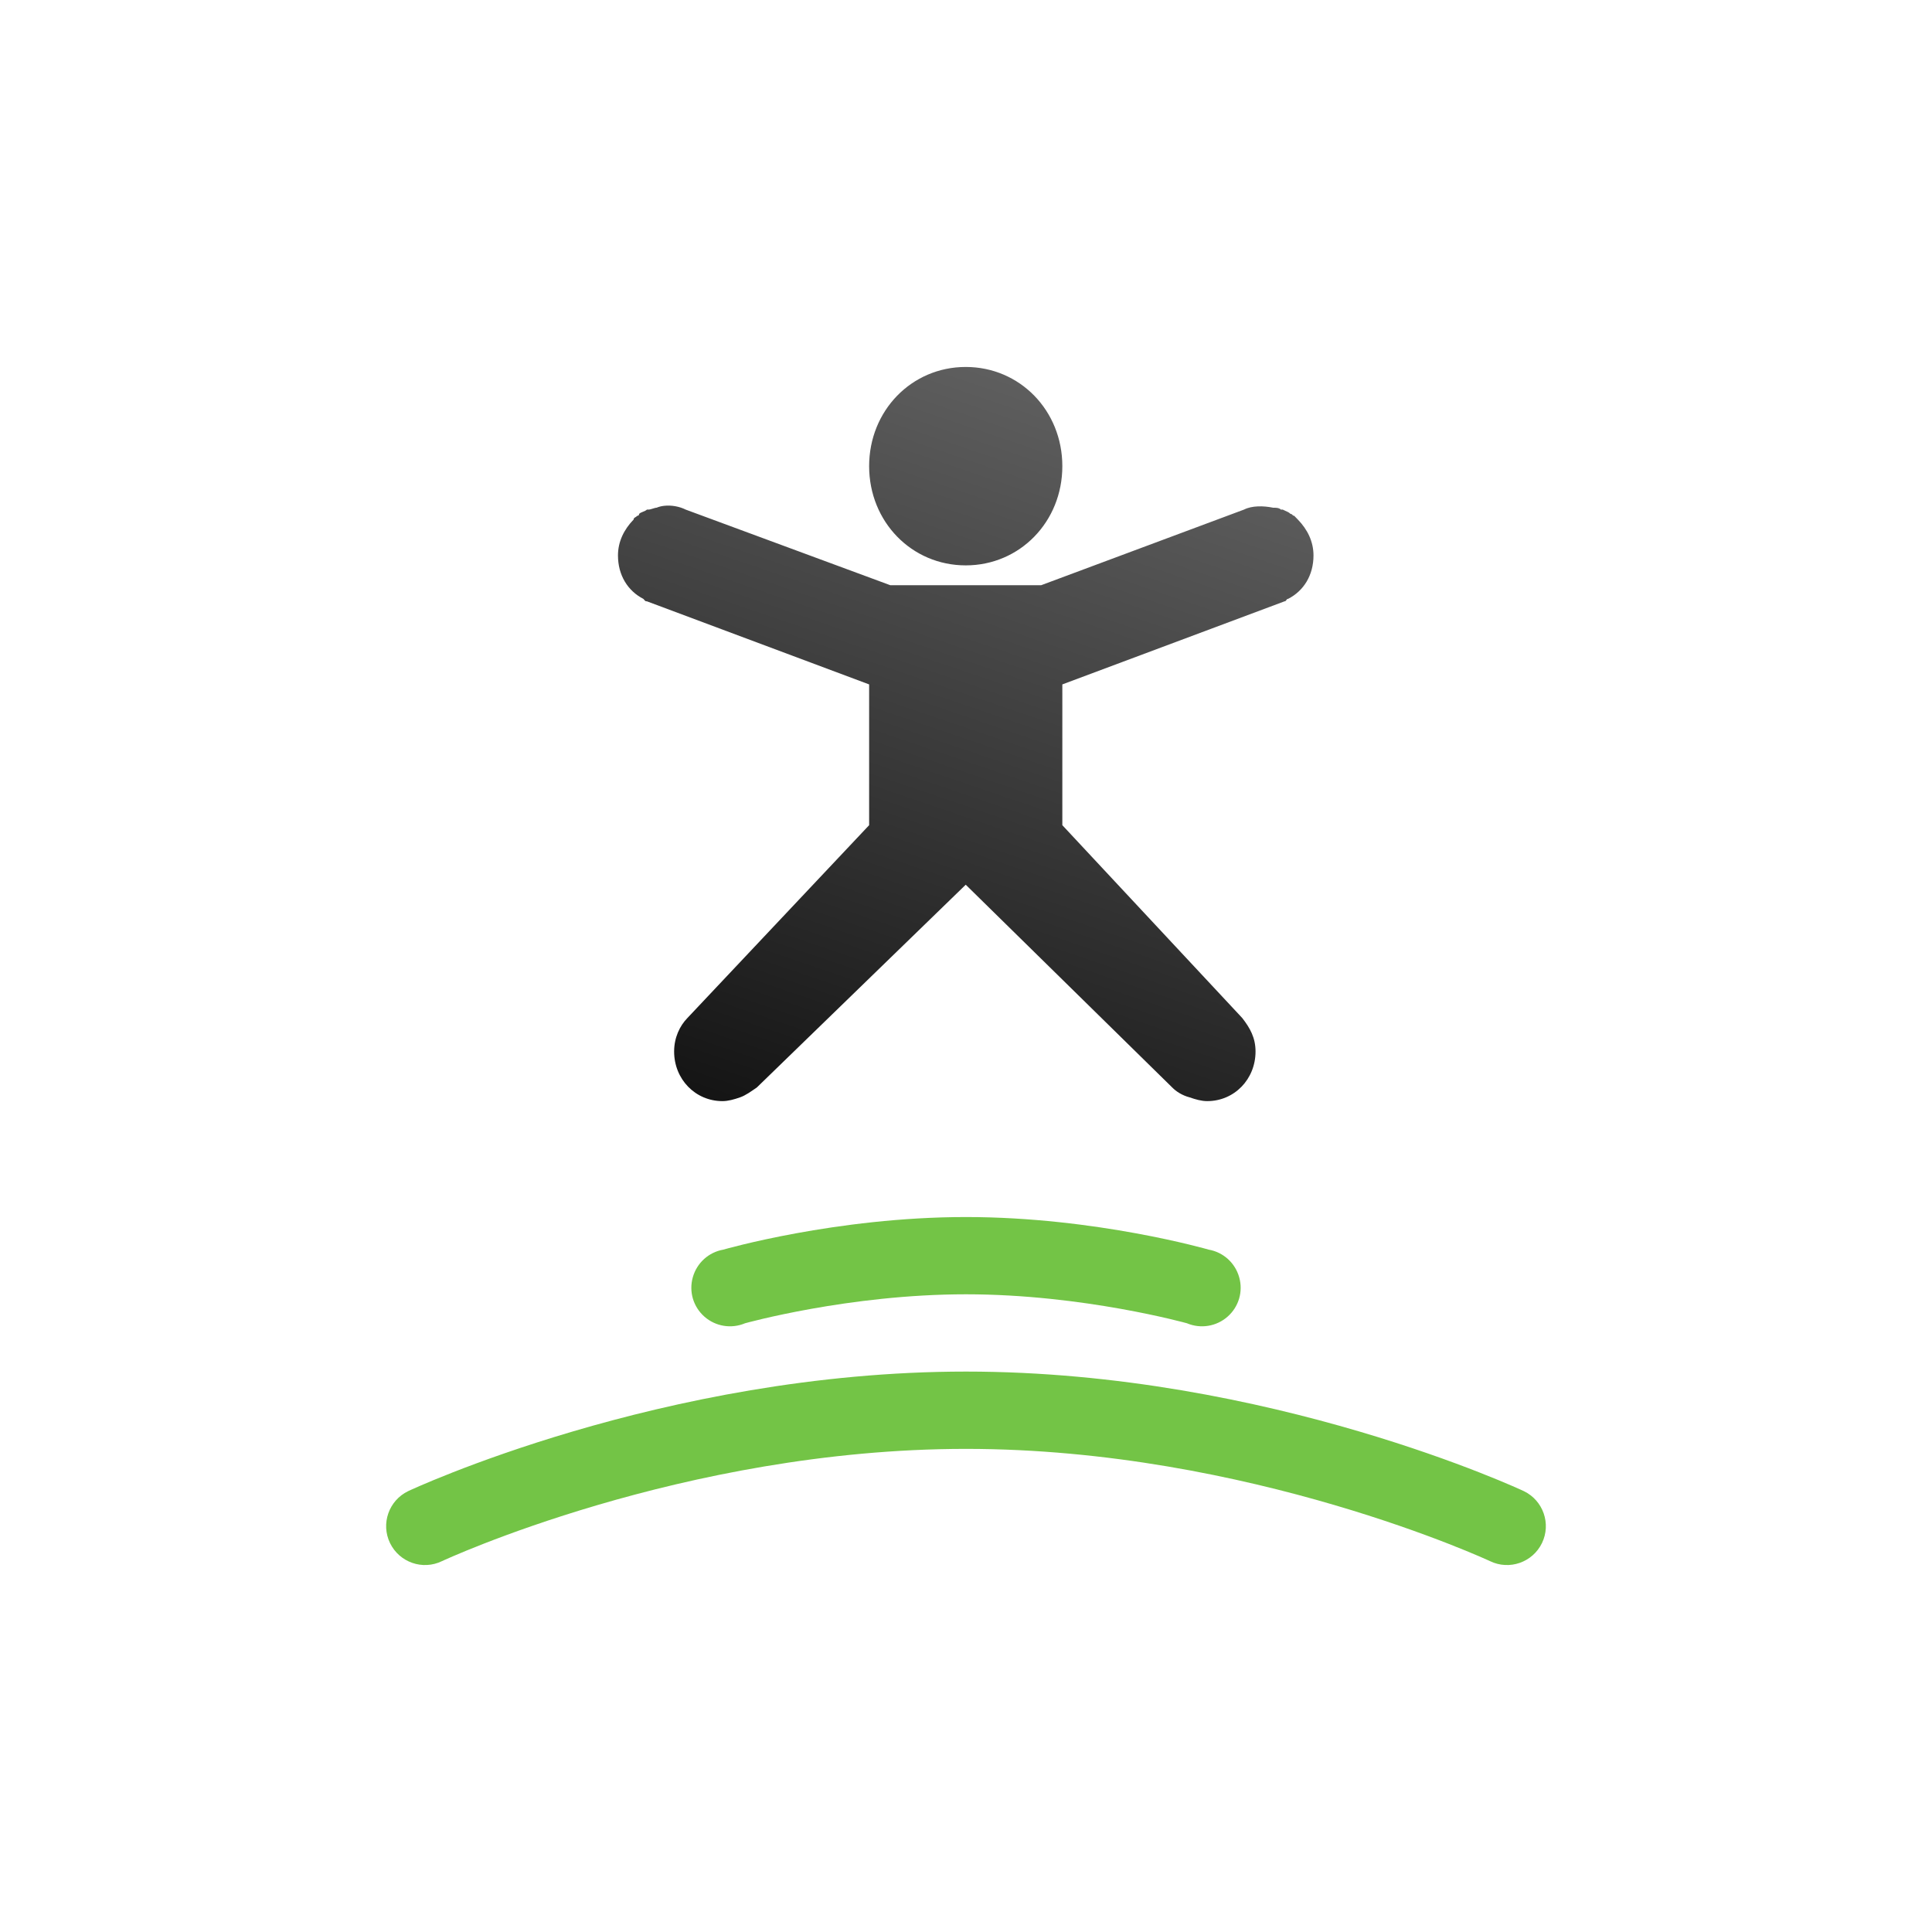
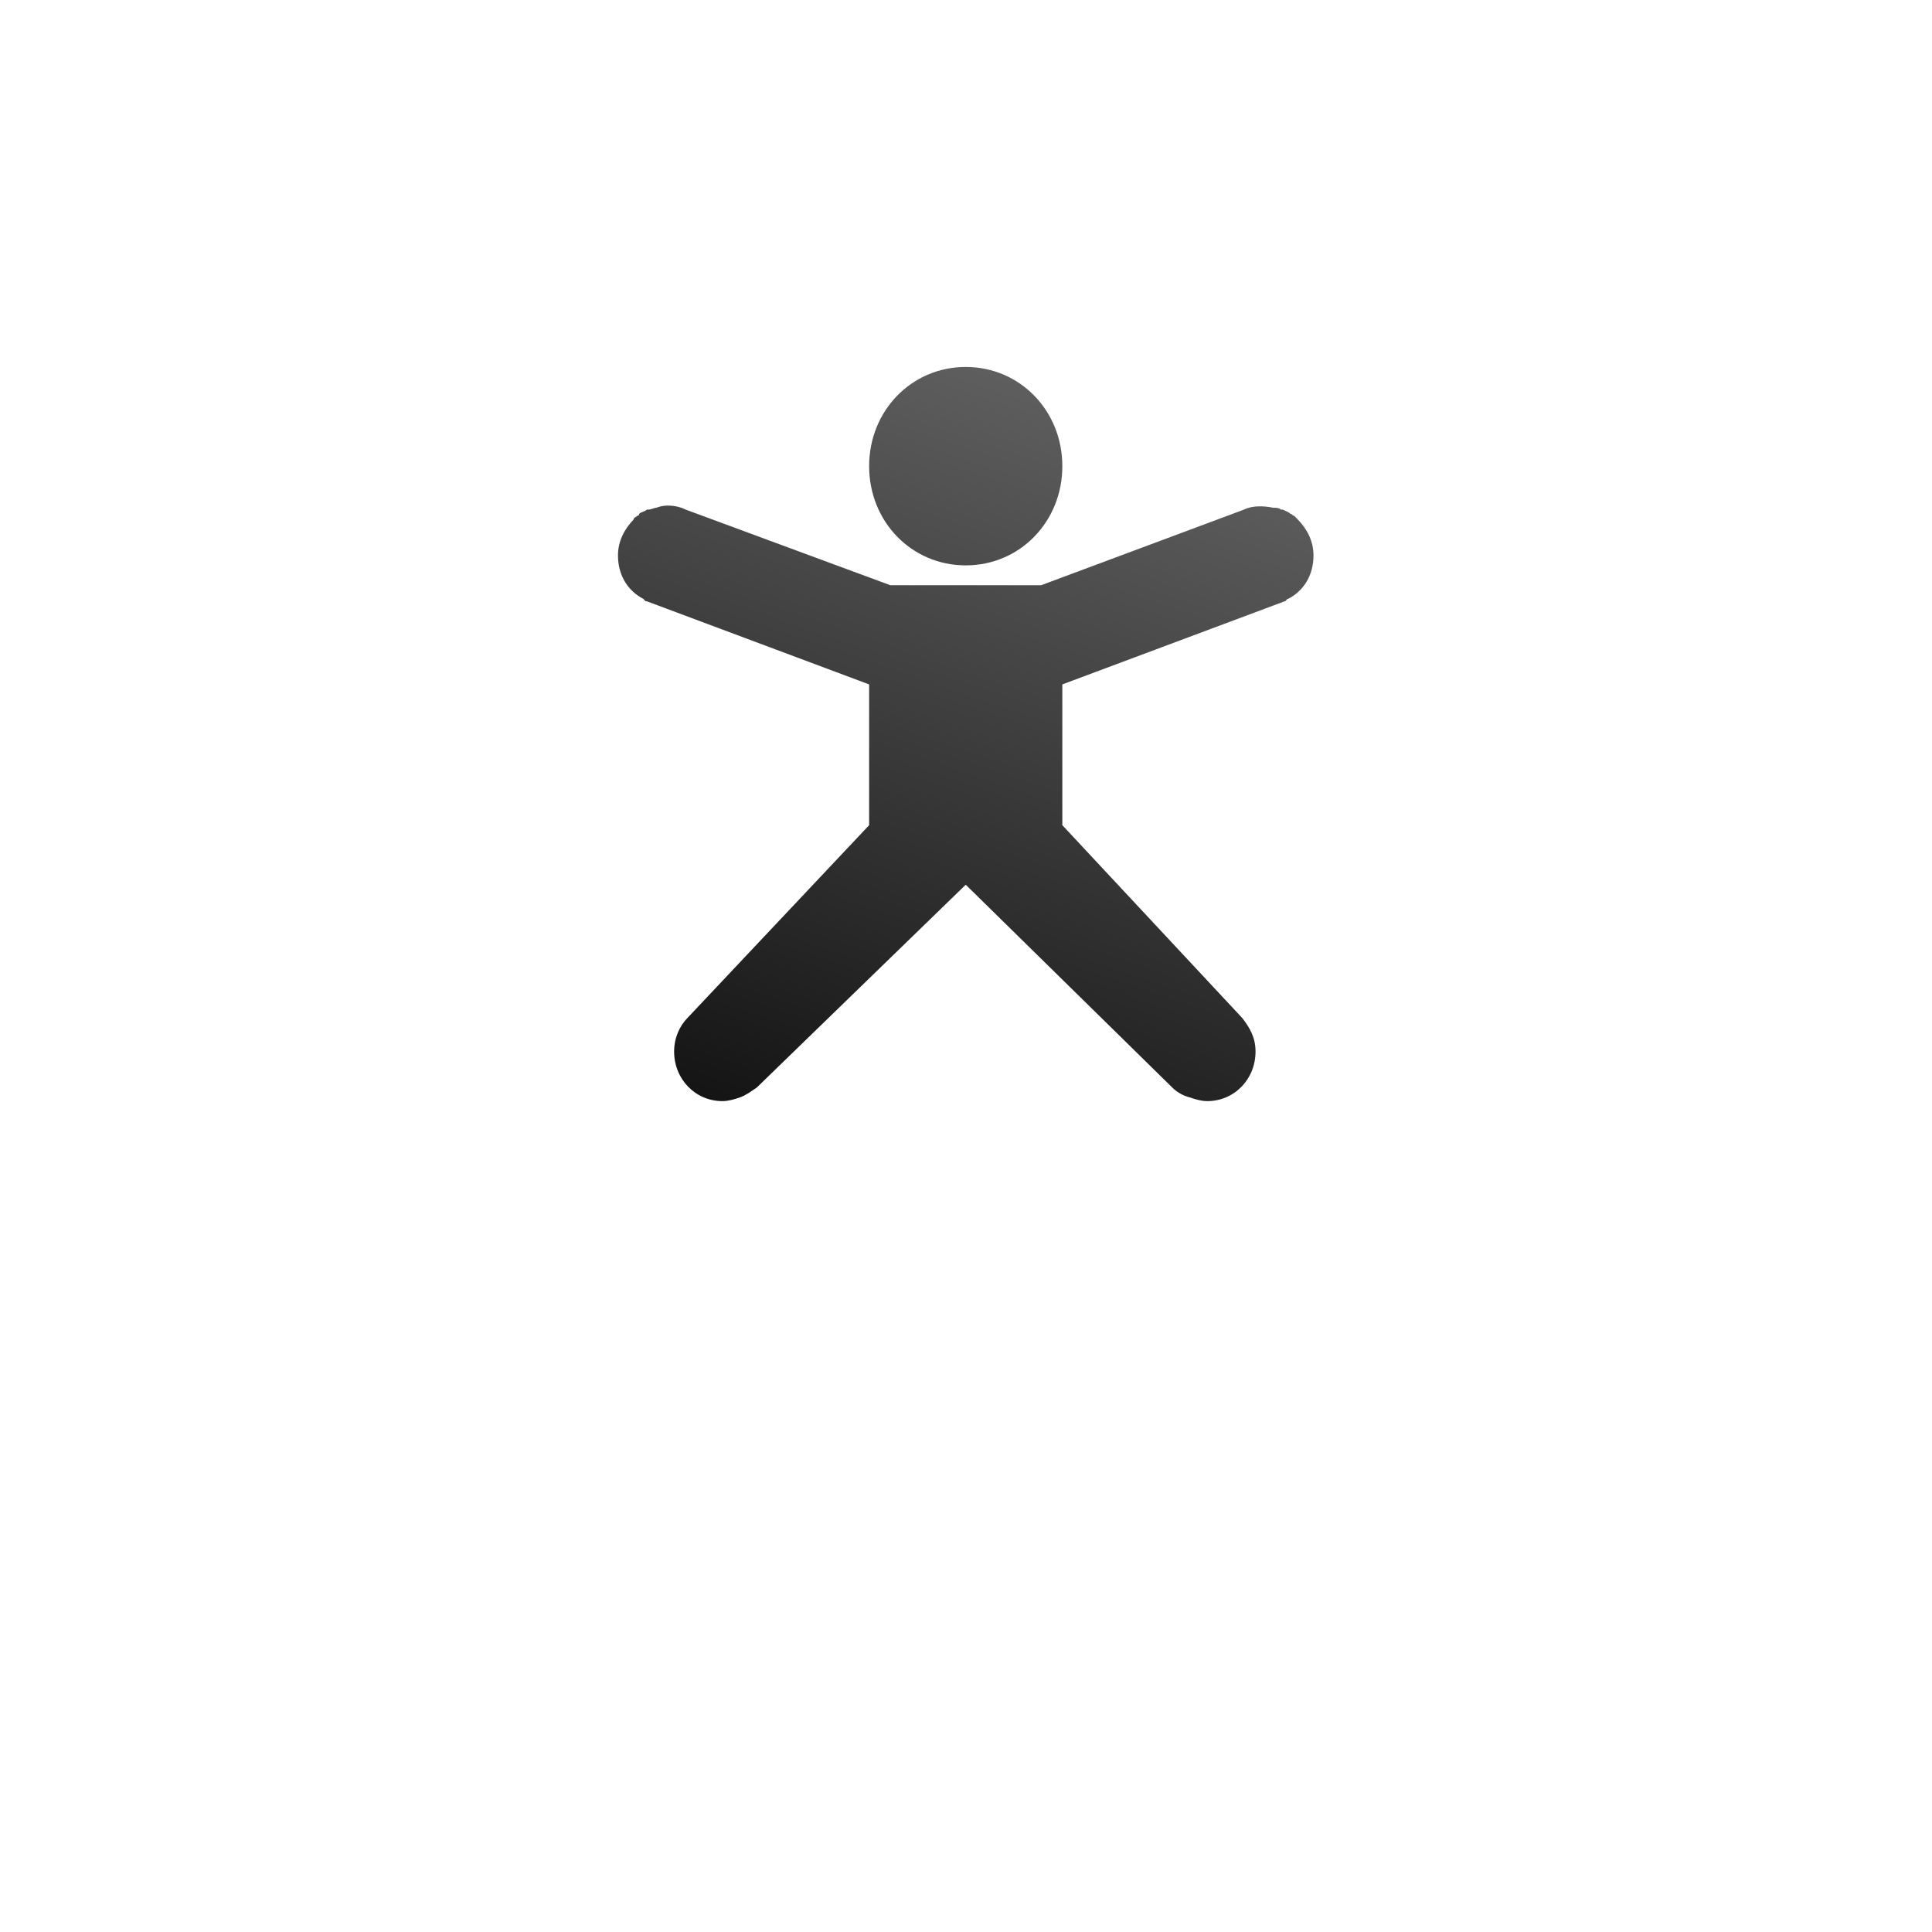
<svg xmlns="http://www.w3.org/2000/svg" width="80" height="80" viewBox="0 0 80 80" fill="none">
-   <path d="M40 50.395C34.612 50.395 29.95 51.745 29.95 51.745C29.344 51.851 28.856 52.294 28.688 52.888C28.519 53.482 28.706 54.113 29.169 54.52C29.631 54.926 30.281 55.032 30.85 54.794C30.85 54.794 35.144 53.594 40 53.594C44.856 53.594 49.15 54.794 49.15 54.794C49.719 55.032 50.369 54.926 50.831 54.52C51.294 54.113 51.481 53.482 51.312 52.888C51.144 52.294 50.656 51.851 50.05 51.745C50.05 51.745 45.388 50.395 40 50.395ZM40 56.794C27.419 56.794 16.9 61.745 16.9 61.745C16.1 62.132 15.762 63.094 16.15 63.895C16.538 64.695 17.5 65.032 18.3 64.644C18.3 64.644 28.262 59.995 40 59.995C51.737 59.995 61.7 64.644 61.7 64.644C62.5 65.032 63.462 64.695 63.85 63.895C64.237 63.094 63.9 62.132 63.1 61.745C63.1 61.745 52.581 56.794 40 56.794Z" fill="#73C446" />
  <path d="M39.989 15.195C37.749 15.195 35.989 17.002 35.989 19.303C35.989 21.604 37.749 23.411 39.989 23.411C42.23 23.411 43.989 21.604 43.989 19.303C43.989 17.002 42.23 15.195 39.989 15.195ZM27.489 20.946C27.383 20.959 27.289 20.981 27.189 21.023C27.108 21.023 26.946 21.1 26.864 21.1H26.789C26.708 21.183 26.546 21.196 26.464 21.28C26.464 21.363 26.389 21.357 26.389 21.357C26.308 21.44 26.239 21.427 26.239 21.511C25.839 21.922 25.589 22.425 25.589 23C25.589 23.822 25.999 24.47 26.639 24.797C26.721 24.881 26.708 24.9 26.789 24.9L35.989 28.34V34.169L28.464 42.154C28.146 42.481 27.914 42.966 27.914 43.541C27.914 44.69 28.796 45.595 29.914 45.595C30.155 45.595 30.399 45.524 30.639 45.441C30.88 45.357 31.099 45.193 31.339 45.03L39.989 36.634L48.539 45.03C48.699 45.193 48.946 45.357 49.264 45.441C49.505 45.524 49.749 45.595 49.989 45.595C51.108 45.595 51.989 44.69 51.989 43.541C51.989 42.966 51.758 42.565 51.439 42.154L43.989 34.169V28.34L53.189 24.9C53.271 24.9 53.258 24.797 53.339 24.797C53.98 24.47 54.389 23.822 54.389 23C54.389 22.425 54.139 21.922 53.739 21.511L53.589 21.357C53.508 21.357 53.521 21.28 53.439 21.28C53.358 21.196 53.274 21.183 53.114 21.1H53.039C52.958 21.017 52.796 21.023 52.714 21.023C52.314 20.939 51.833 20.936 51.514 21.1L43.114 24.232H36.864L28.389 21.1C28.149 20.978 27.808 20.907 27.489 20.946Z" fill="url(#paint0_linear_3640_1152)" />
  <defs>
    <linearGradient id="paint0_linear_3640_1152" x1="70.389" y1="-1.605" x2="48.851" y2="61.615" gradientUnits="userSpaceOnUse">
      <stop offset="0.344" stop-color="#646464" />
      <stop offset="1" />
    </linearGradient>
  </defs>
</svg>